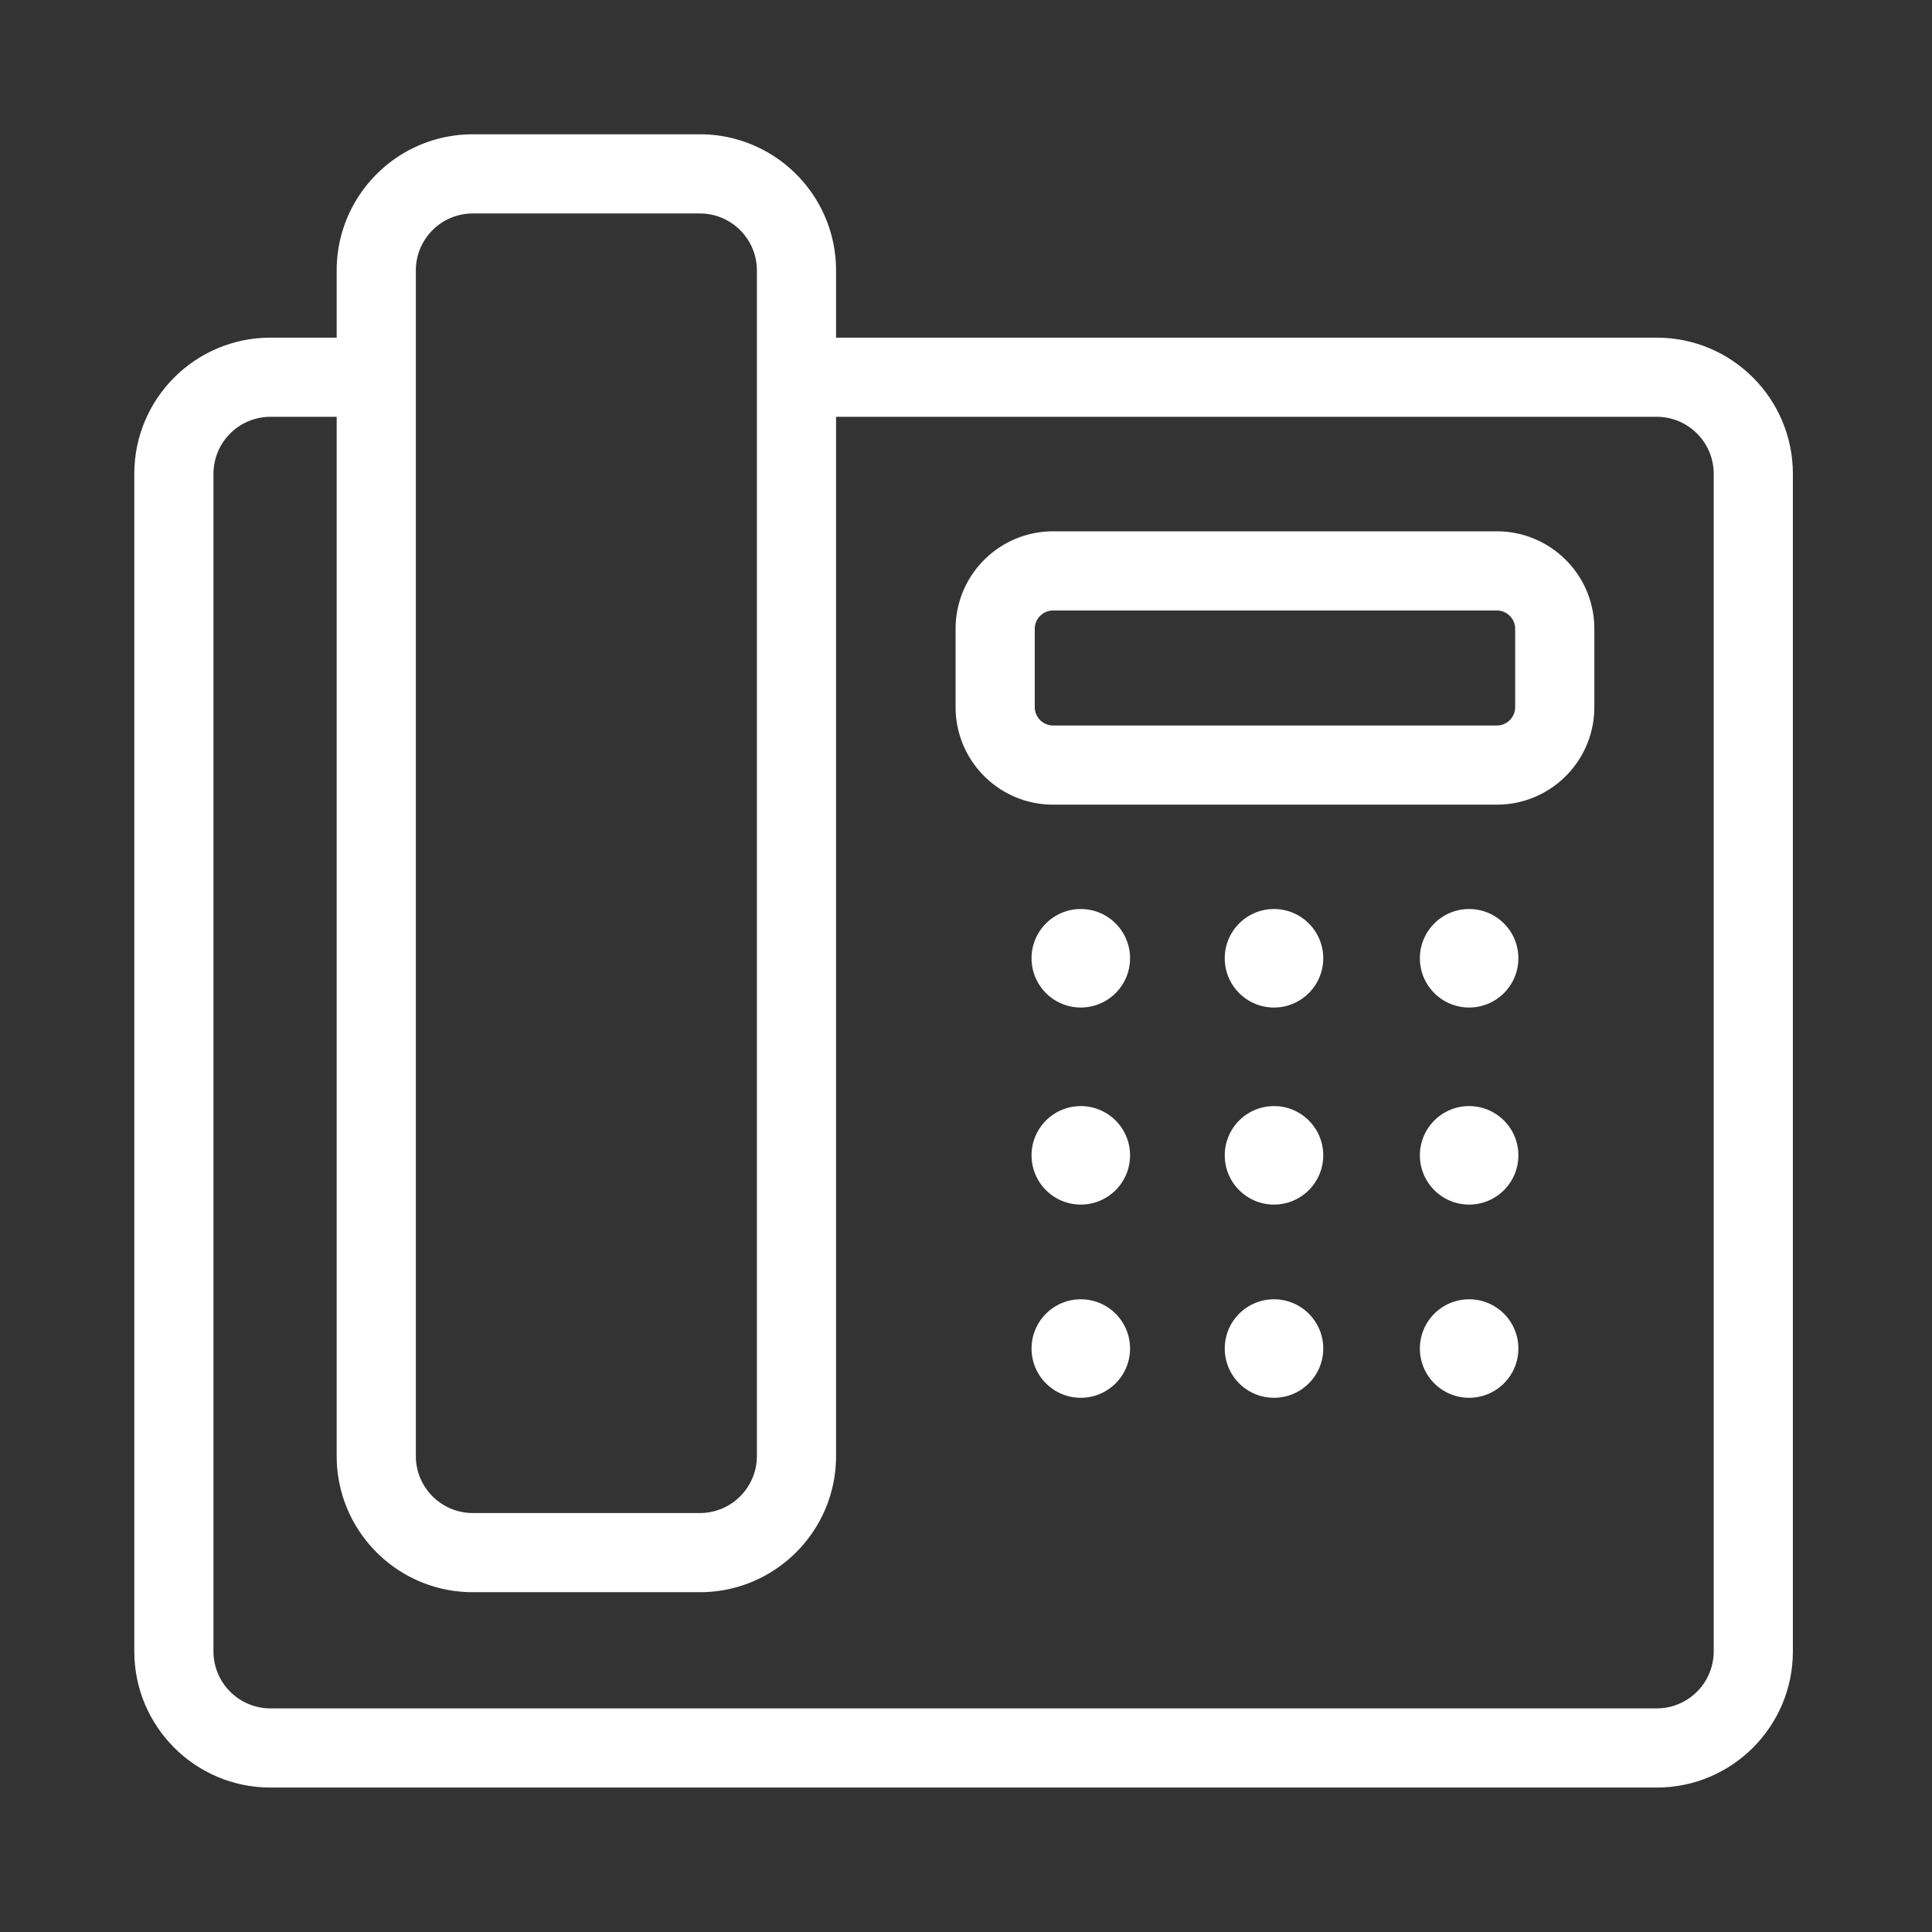
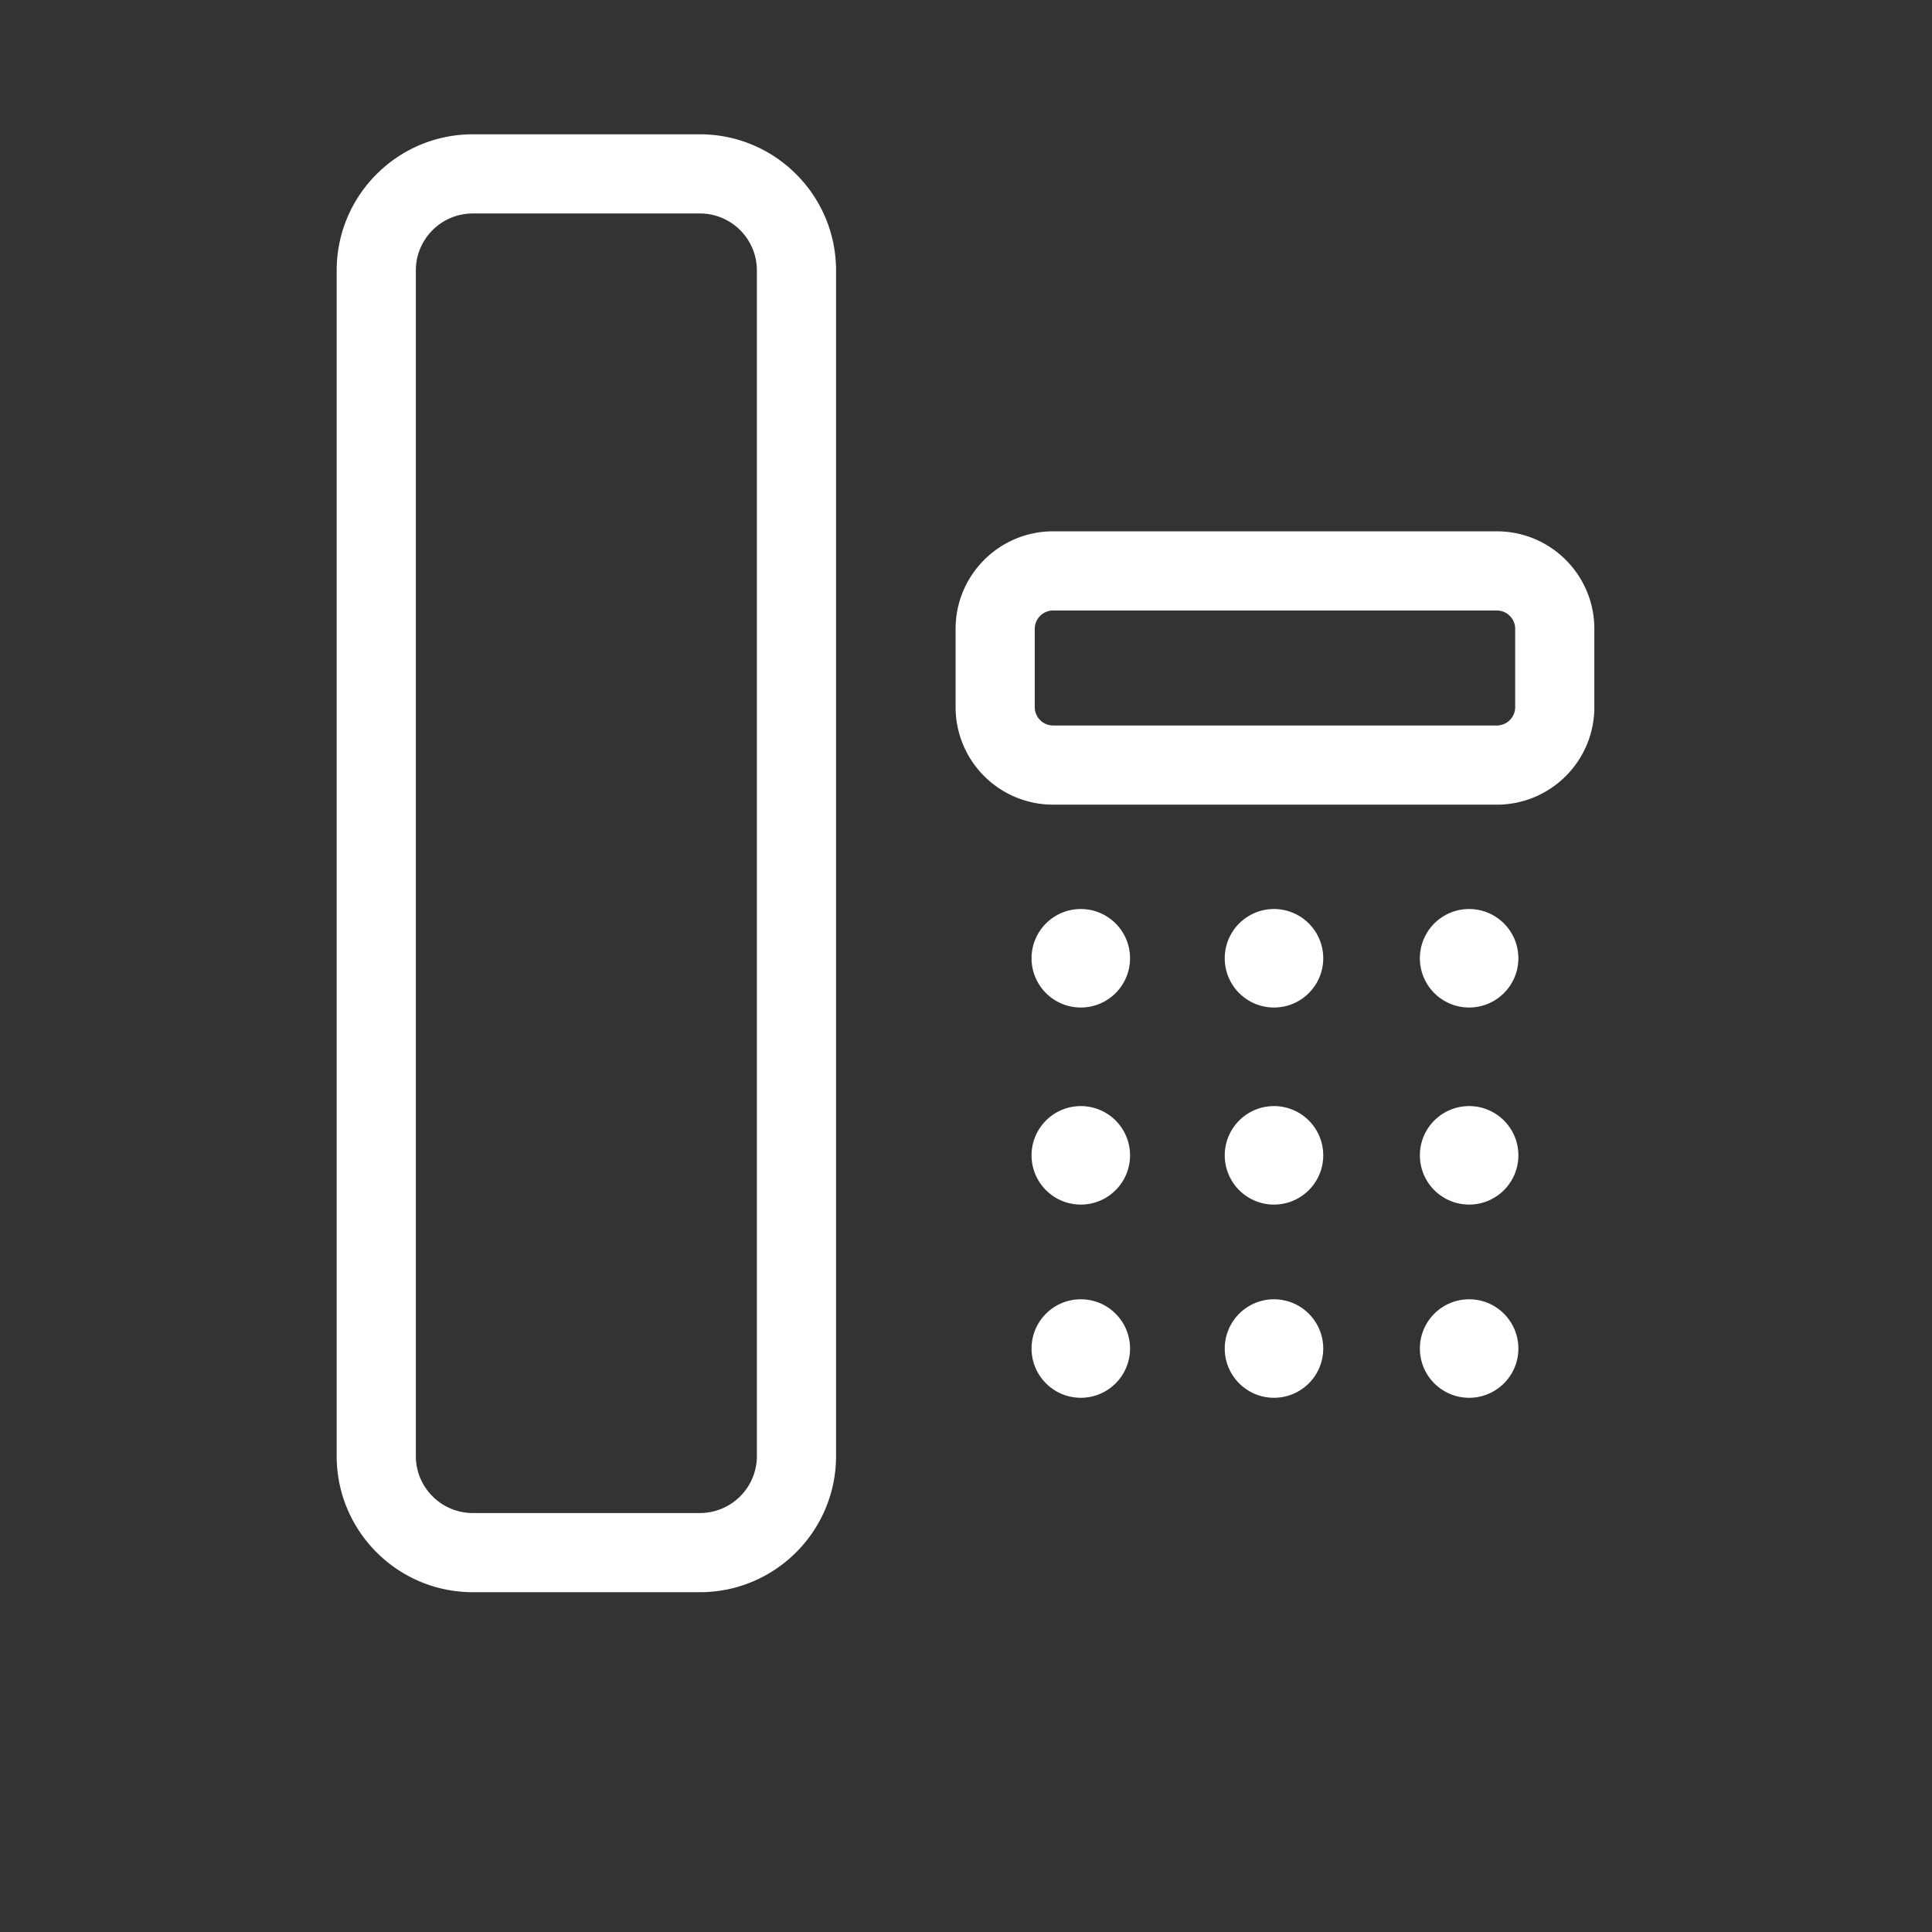
<svg xmlns="http://www.w3.org/2000/svg" fill="#fff" width="64px" height="64px" viewBox="0 0 1024 1024" stroke="#fff">
  <rect x="0" y="0" width="1024" height="1024" fill="#333333" stroke="none" />
  <g id="SVGRepo_bgCarrier" stroke-width="0" />
  <g id="SVGRepo_tracerCarrier" stroke-linecap="round" stroke-linejoin="round" />
  <g id="SVGRepo_iconCarrier">
-     <path d="M422.28 220.416h455.803c16.962 0 30.72 13.758 30.72 30.72v624.128c0 16.962-13.758 30.72-30.72 30.72h-734.72c-16.968 0-30.72-13.754-30.72-30.72V251.136c0-16.966 13.752-30.72 30.72-30.72h54.272v-40.96h-54.272c-39.591 0-71.68 32.094-71.68 71.68v624.128c0 39.586 32.089 71.68 71.68 71.68h734.72c39.583 0 71.68-32.097 71.68-71.68V251.136c0-39.583-32.097-71.68-71.68-71.68H422.28v40.96z" />
    <path d="M370.944 802.438c16.962 0 30.72-13.758 30.72-30.72V143.361c0-16.968-13.754-30.72-30.72-30.72h-120.32c-16.966 0-30.72 13.752-30.72 30.72v628.357c0 16.962 13.758 30.72 30.72 30.72h120.32zm0 40.96h-120.32c-39.583 0-71.68-32.097-71.68-71.68V143.361c0-39.591 32.094-71.68 71.68-71.68h120.32c39.586 0 71.68 32.089 71.68 71.68v628.357c0 39.583-32.097 71.68-71.68 71.68zm422.391-458.374c5.657 0 10.24-4.583 10.24-10.24v-41.472c0-5.657-4.583-10.24-10.24-10.24H558.184a10.238 10.238 0 00-10.24 10.24v41.472c0 5.657 4.583 10.24 10.24 10.24h235.151zm0 40.96H558.184c-28.278 0-51.2-22.922-51.2-51.2v-41.472c0-28.278 22.922-51.2 51.2-51.2h235.151c28.278 0 51.2 22.922 51.2 51.2v41.472c0 28.278-22.922 51.2-51.2 51.2zm-194.889 81.92c0 14.141-11.459 25.6-25.6 25.6s-25.6-11.459-25.6-25.6c0-14.141 11.459-25.6 25.6-25.6s25.6 11.459 25.6 25.6zm102.4 0c0 14.141-11.459 25.6-25.6 25.6s-25.6-11.459-25.6-25.6c0-14.141 11.459-25.6 25.6-25.6s25.6 11.459 25.6 25.6zm103.424 0c0 14.141-11.459 25.6-25.6 25.6s-25.6-11.459-25.6-25.6c0-14.141 11.459-25.6 25.6-25.6s25.6 11.459 25.6 25.6zM598.446 612.352c0 14.141-11.459 25.6-25.6 25.6s-25.6-11.459-25.6-25.6c0-14.141 11.459-25.6 25.6-25.6s25.6 11.459 25.6 25.6zm102.4 0c0 14.141-11.459 25.6-25.6 25.6s-25.6-11.459-25.6-25.6c0-14.141 11.459-25.6 25.6-25.6s25.6 11.459 25.6 25.6zm103.424 0c0 14.141-11.459 25.6-25.6 25.6s-25.6-11.459-25.6-25.6c0-14.141 11.459-25.6 25.6-25.6s25.6 11.459 25.6 25.6zm-205.824 102.4c0 14.141-11.459 25.6-25.6 25.6s-25.6-11.459-25.6-25.6c0-14.141 11.459-25.6 25.6-25.6s25.6 11.459 25.6 25.6zm102.4 0c0 14.141-11.459 25.6-25.6 25.6s-25.6-11.459-25.6-25.6c0-14.141 11.459-25.6 25.6-25.6s25.6 11.459 25.6 25.6zm103.424 0c0 14.141-11.459 25.6-25.6 25.6s-25.6-11.459-25.6-25.6c0-14.141 11.459-25.6 25.6-25.6s25.6 11.459 25.6 25.6z" />
  </g>
</svg>